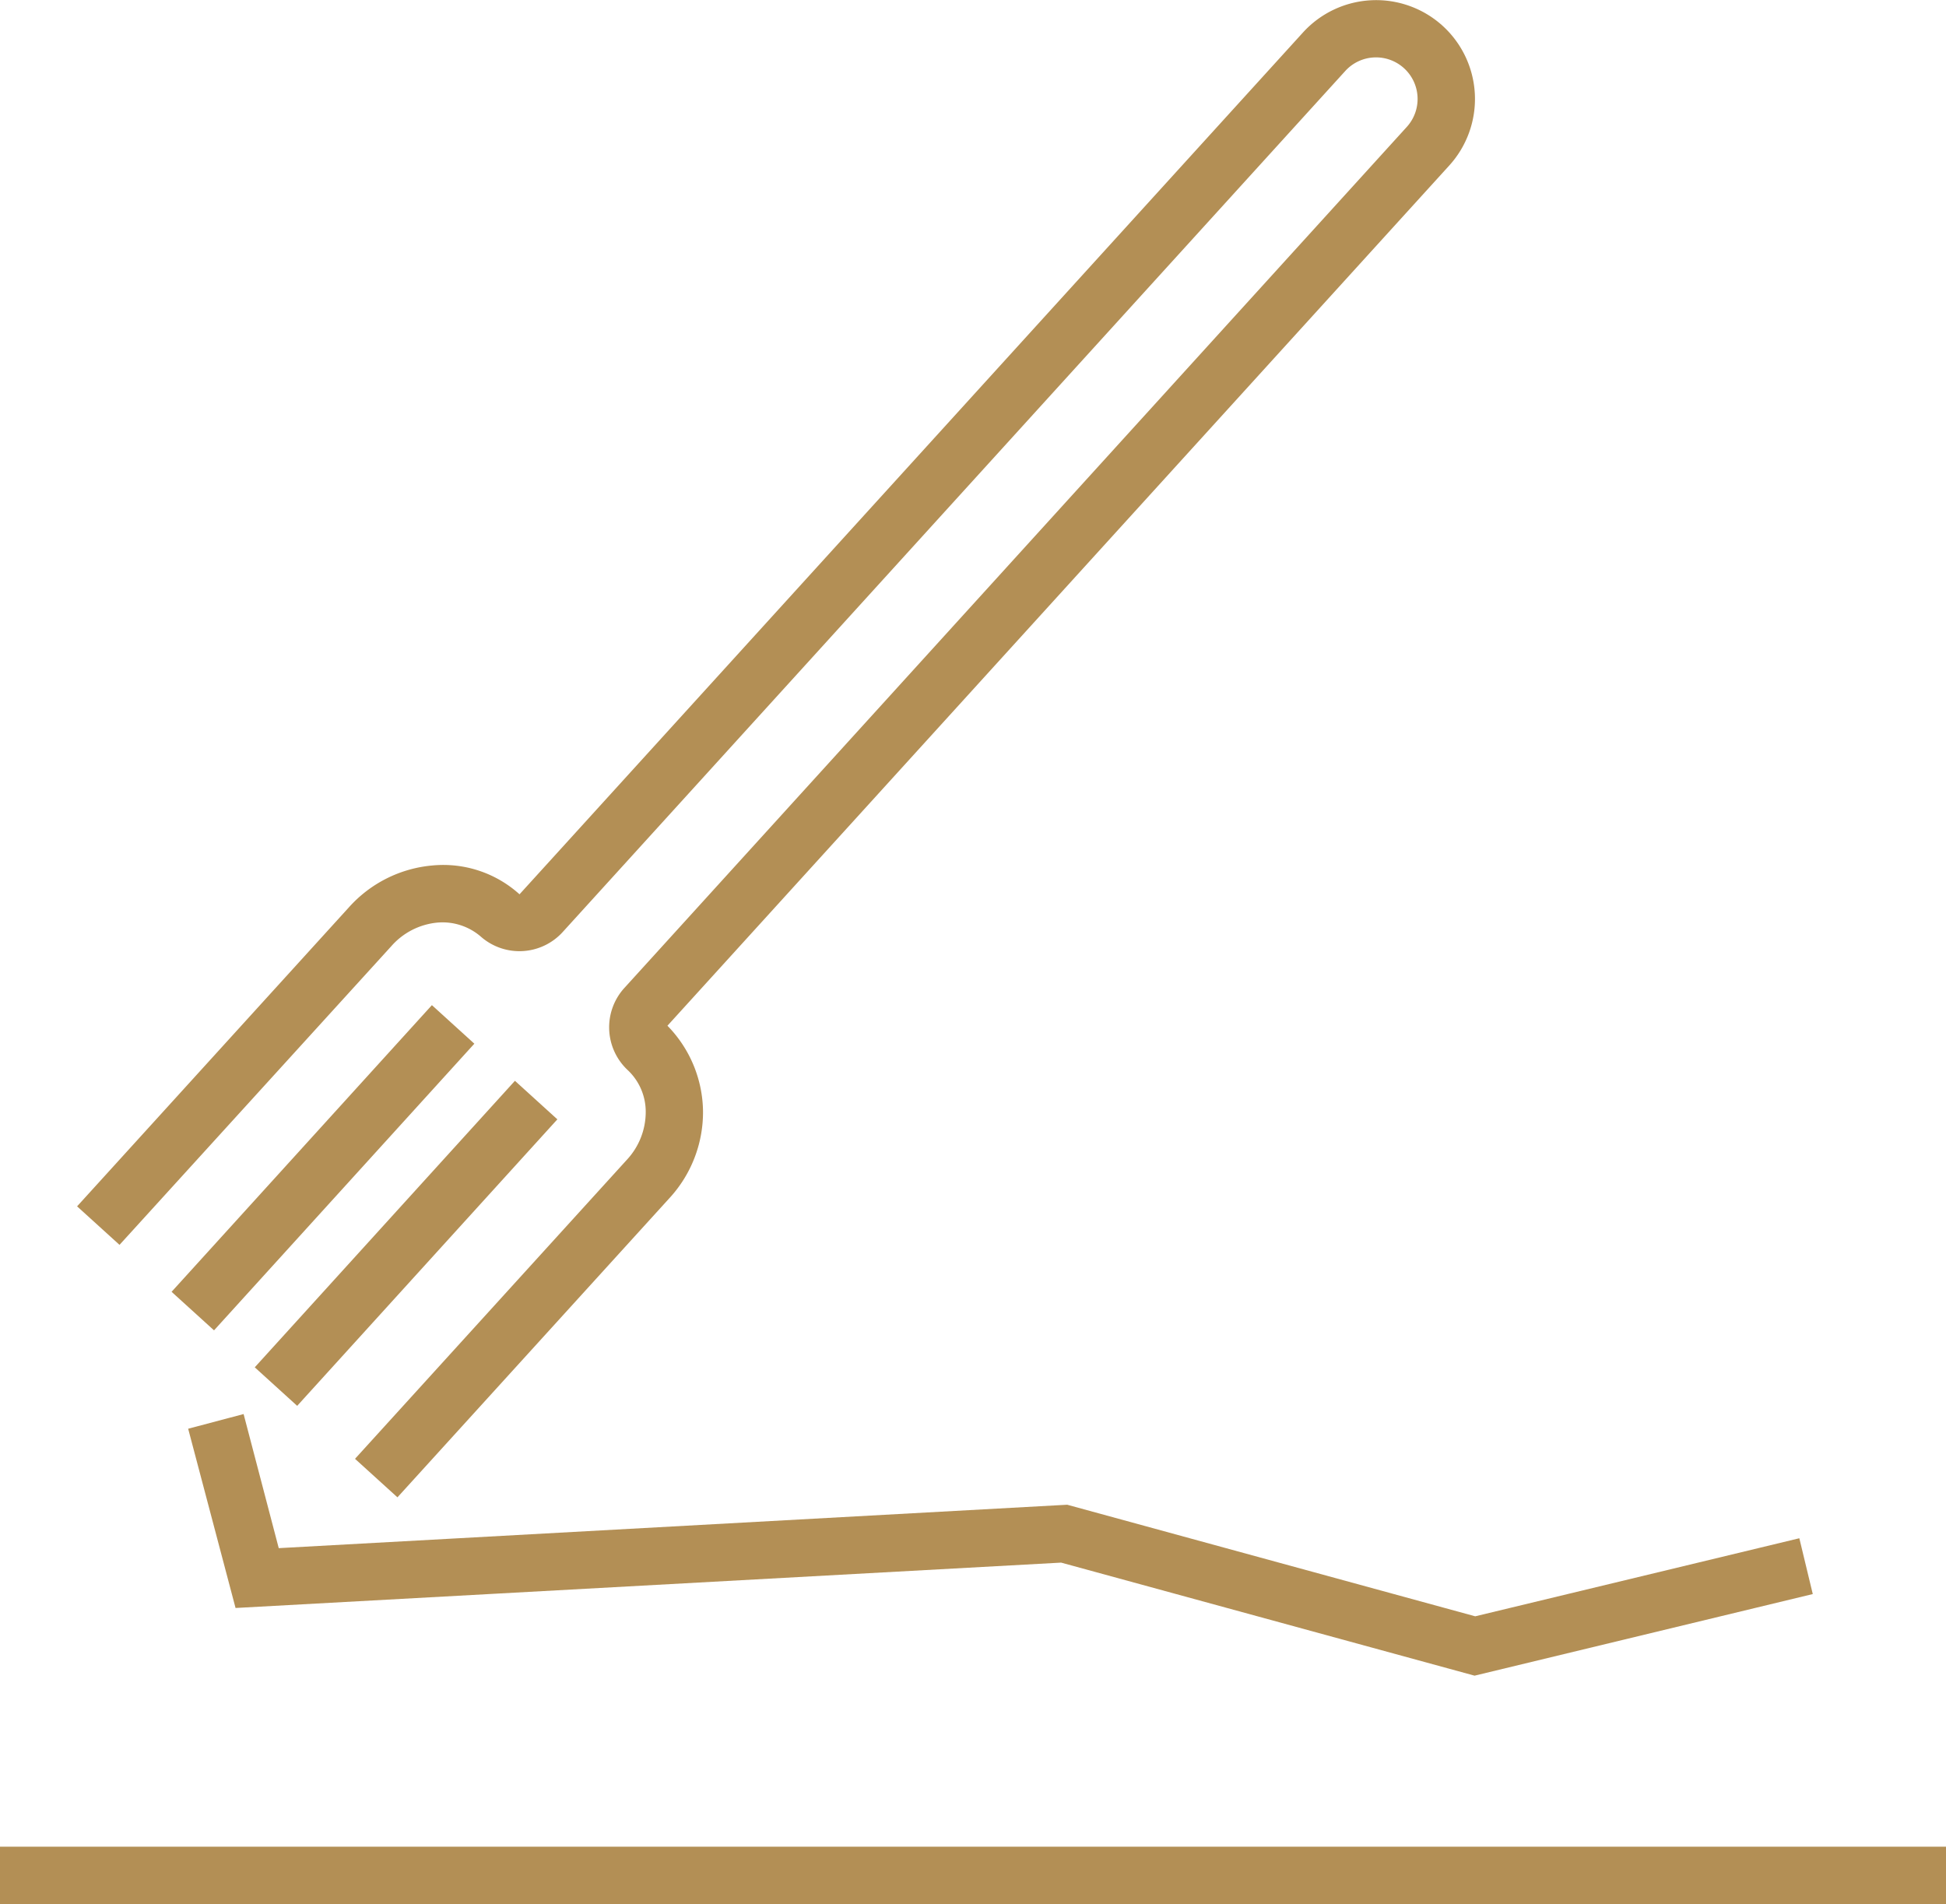
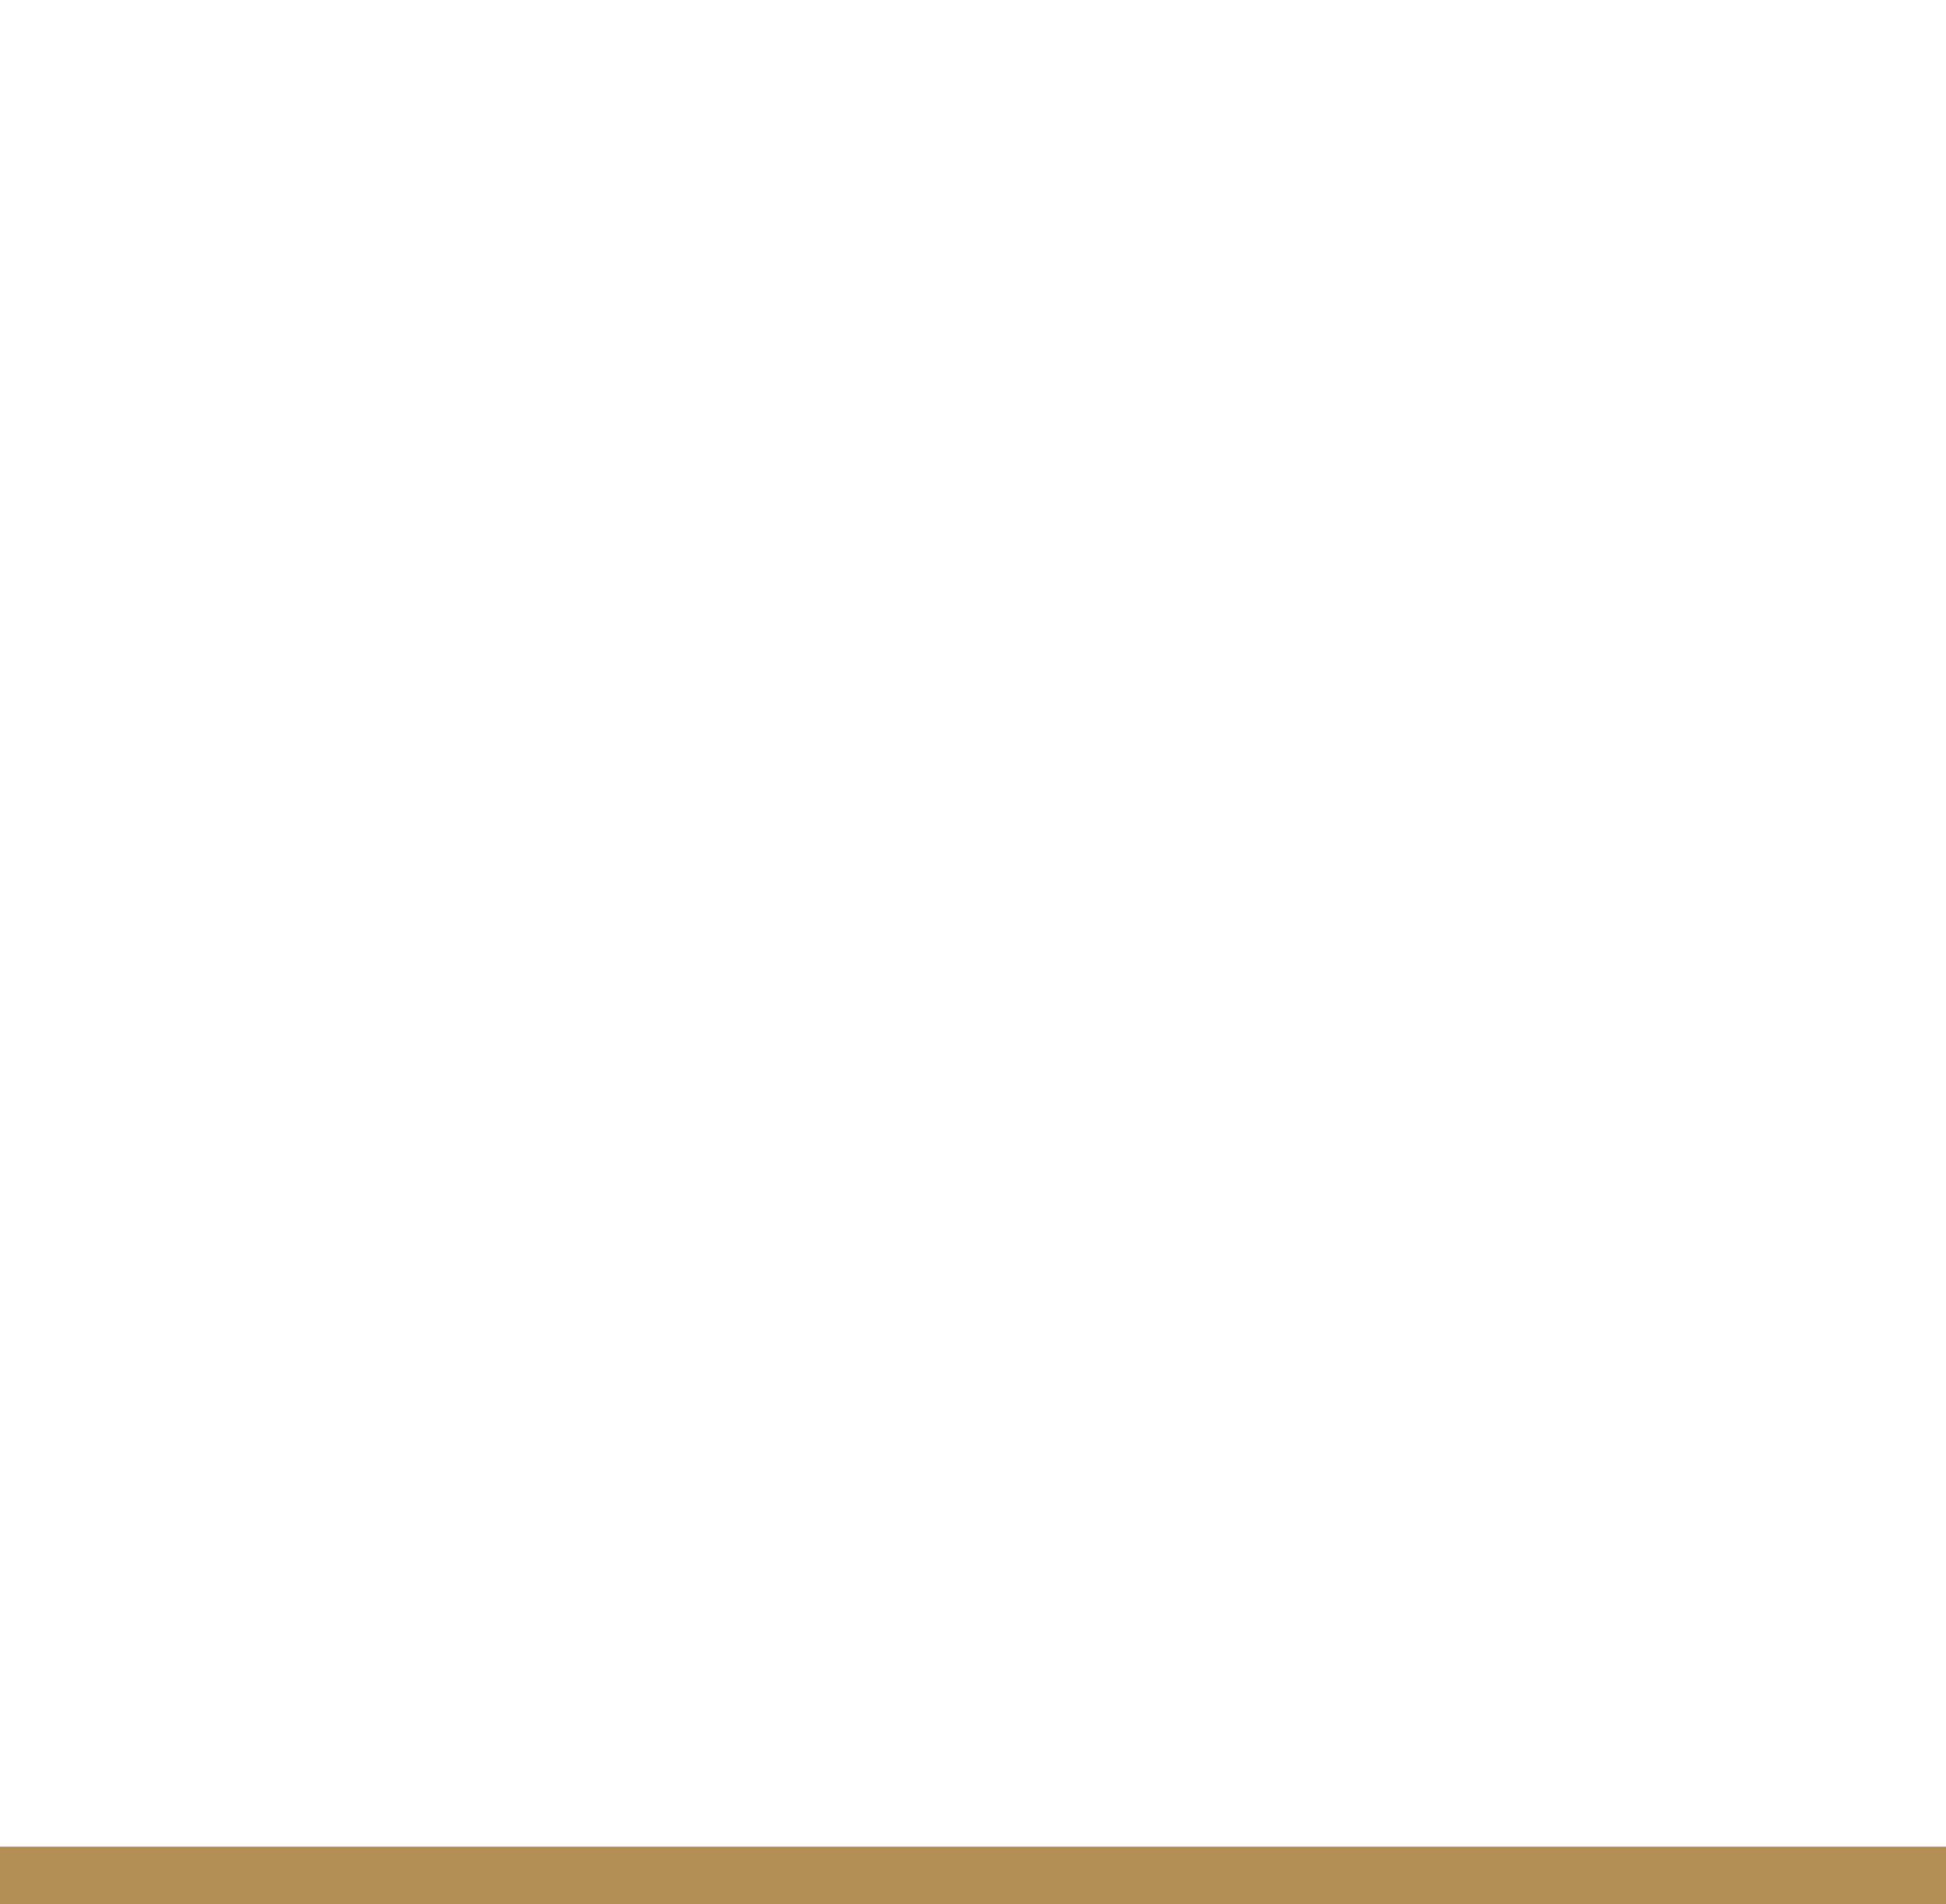
<svg xmlns="http://www.w3.org/2000/svg" id="Group_212" data-name="Group 212" width="35.772" height="35" viewBox="0 0 35.772 35">
  <defs>
    <clipPath id="clip-path">
-       <rect id="Rectangle_496" data-name="Rectangle 496" width="35.772" height="35" fill="#b38f55" />
-     </clipPath>
+       </clipPath>
  </defs>
  <rect id="Rectangle_493" data-name="Rectangle 493" width="35.772" height="1.054" transform="translate(0 33.946)" fill="#b38f55" />
  <g id="Group_211" data-name="Group 211" transform="translate(0 0)">
    <g id="Group_210" data-name="Group 210" clip-path="url(#clip-path)">
      <path id="Path_167" data-name="Path 167" d="M7.127,17.385a1.287,1.287,0,0,1,.841-.426,1.076,1.076,0,0,1,.8.26,1.075,1.075,0,0,0,1.515-.1L24.656,1.305a.764.764,0,1,1,1.131,1.028L11.416,18.148a1.076,1.076,0,0,0,.045,1.518,1.051,1.051,0,0,1,.336.772,1.291,1.291,0,0,1-.344.878l-5,5.5.78.708,5-5.5a2.331,2.331,0,0,0,.617-1.6,2.286,2.286,0,0,0-.654-1.569L26.567,3.043a1.818,1.818,0,0,0-.123-2.57A1.818,1.818,0,0,0,23.876.6L9.477,16.439a2.09,2.09,0,0,0-1.6-.53,2.334,2.334,0,0,0-1.533.766l-5,5.5.78.708Z" transform="translate(0.073 0)" fill="#b38f55" />
-       <rect id="Rectangle_494" data-name="Rectangle 494" width="7.118" height="1.054" transform="translate(3.154 23.746) rotate(-47.757)" fill="#b38f55" />
-       <rect id="Rectangle_495" data-name="Rectangle 495" width="7.117" height="1.054" transform="matrix(0.672, -0.74, 0.74, 0.672, 4.683, 25.134)" fill="#b38f55" />
-       <path id="Path_168" data-name="Path 168" d="M4.946,27.12,4.3,24.655l-1.019.27.871,3.295,15.176-.834,7.6,2.078,6.217-1.5-.247-1.026L26.94,28.373l-7.5-2.051Z" transform="translate(0.178 1.338)" fill="#b38f55" />
    </g>
  </g>
</svg>